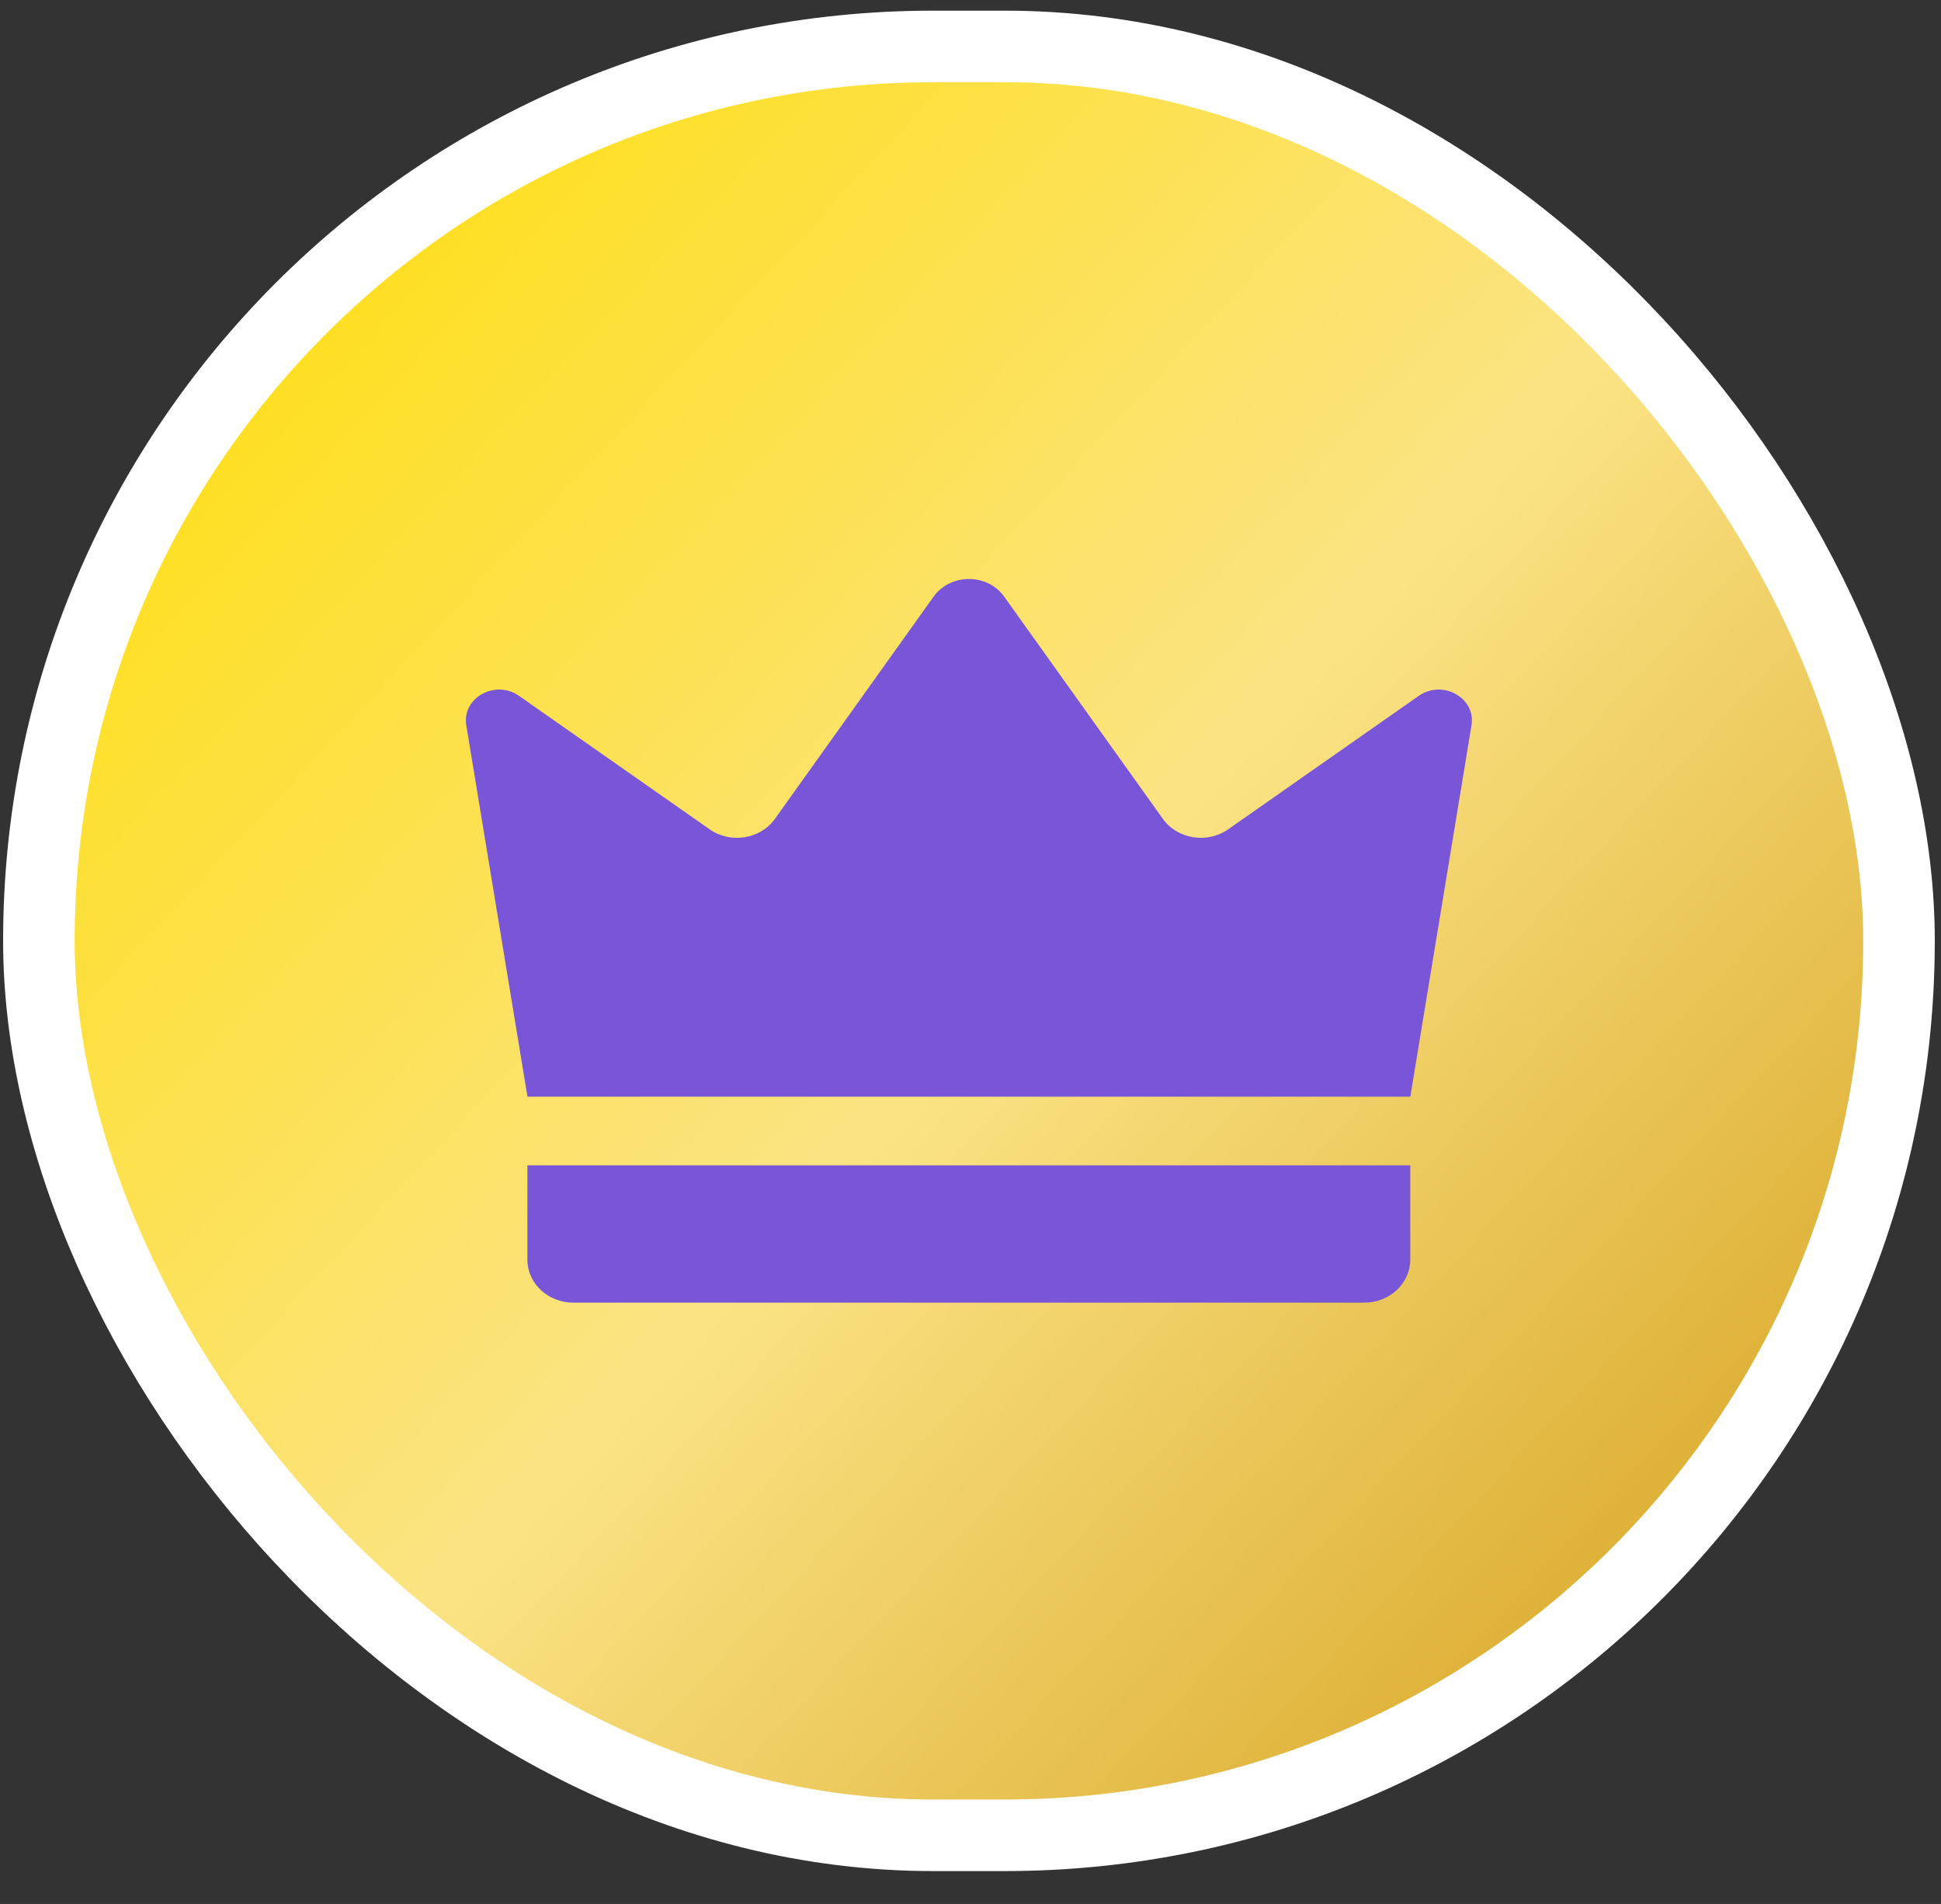
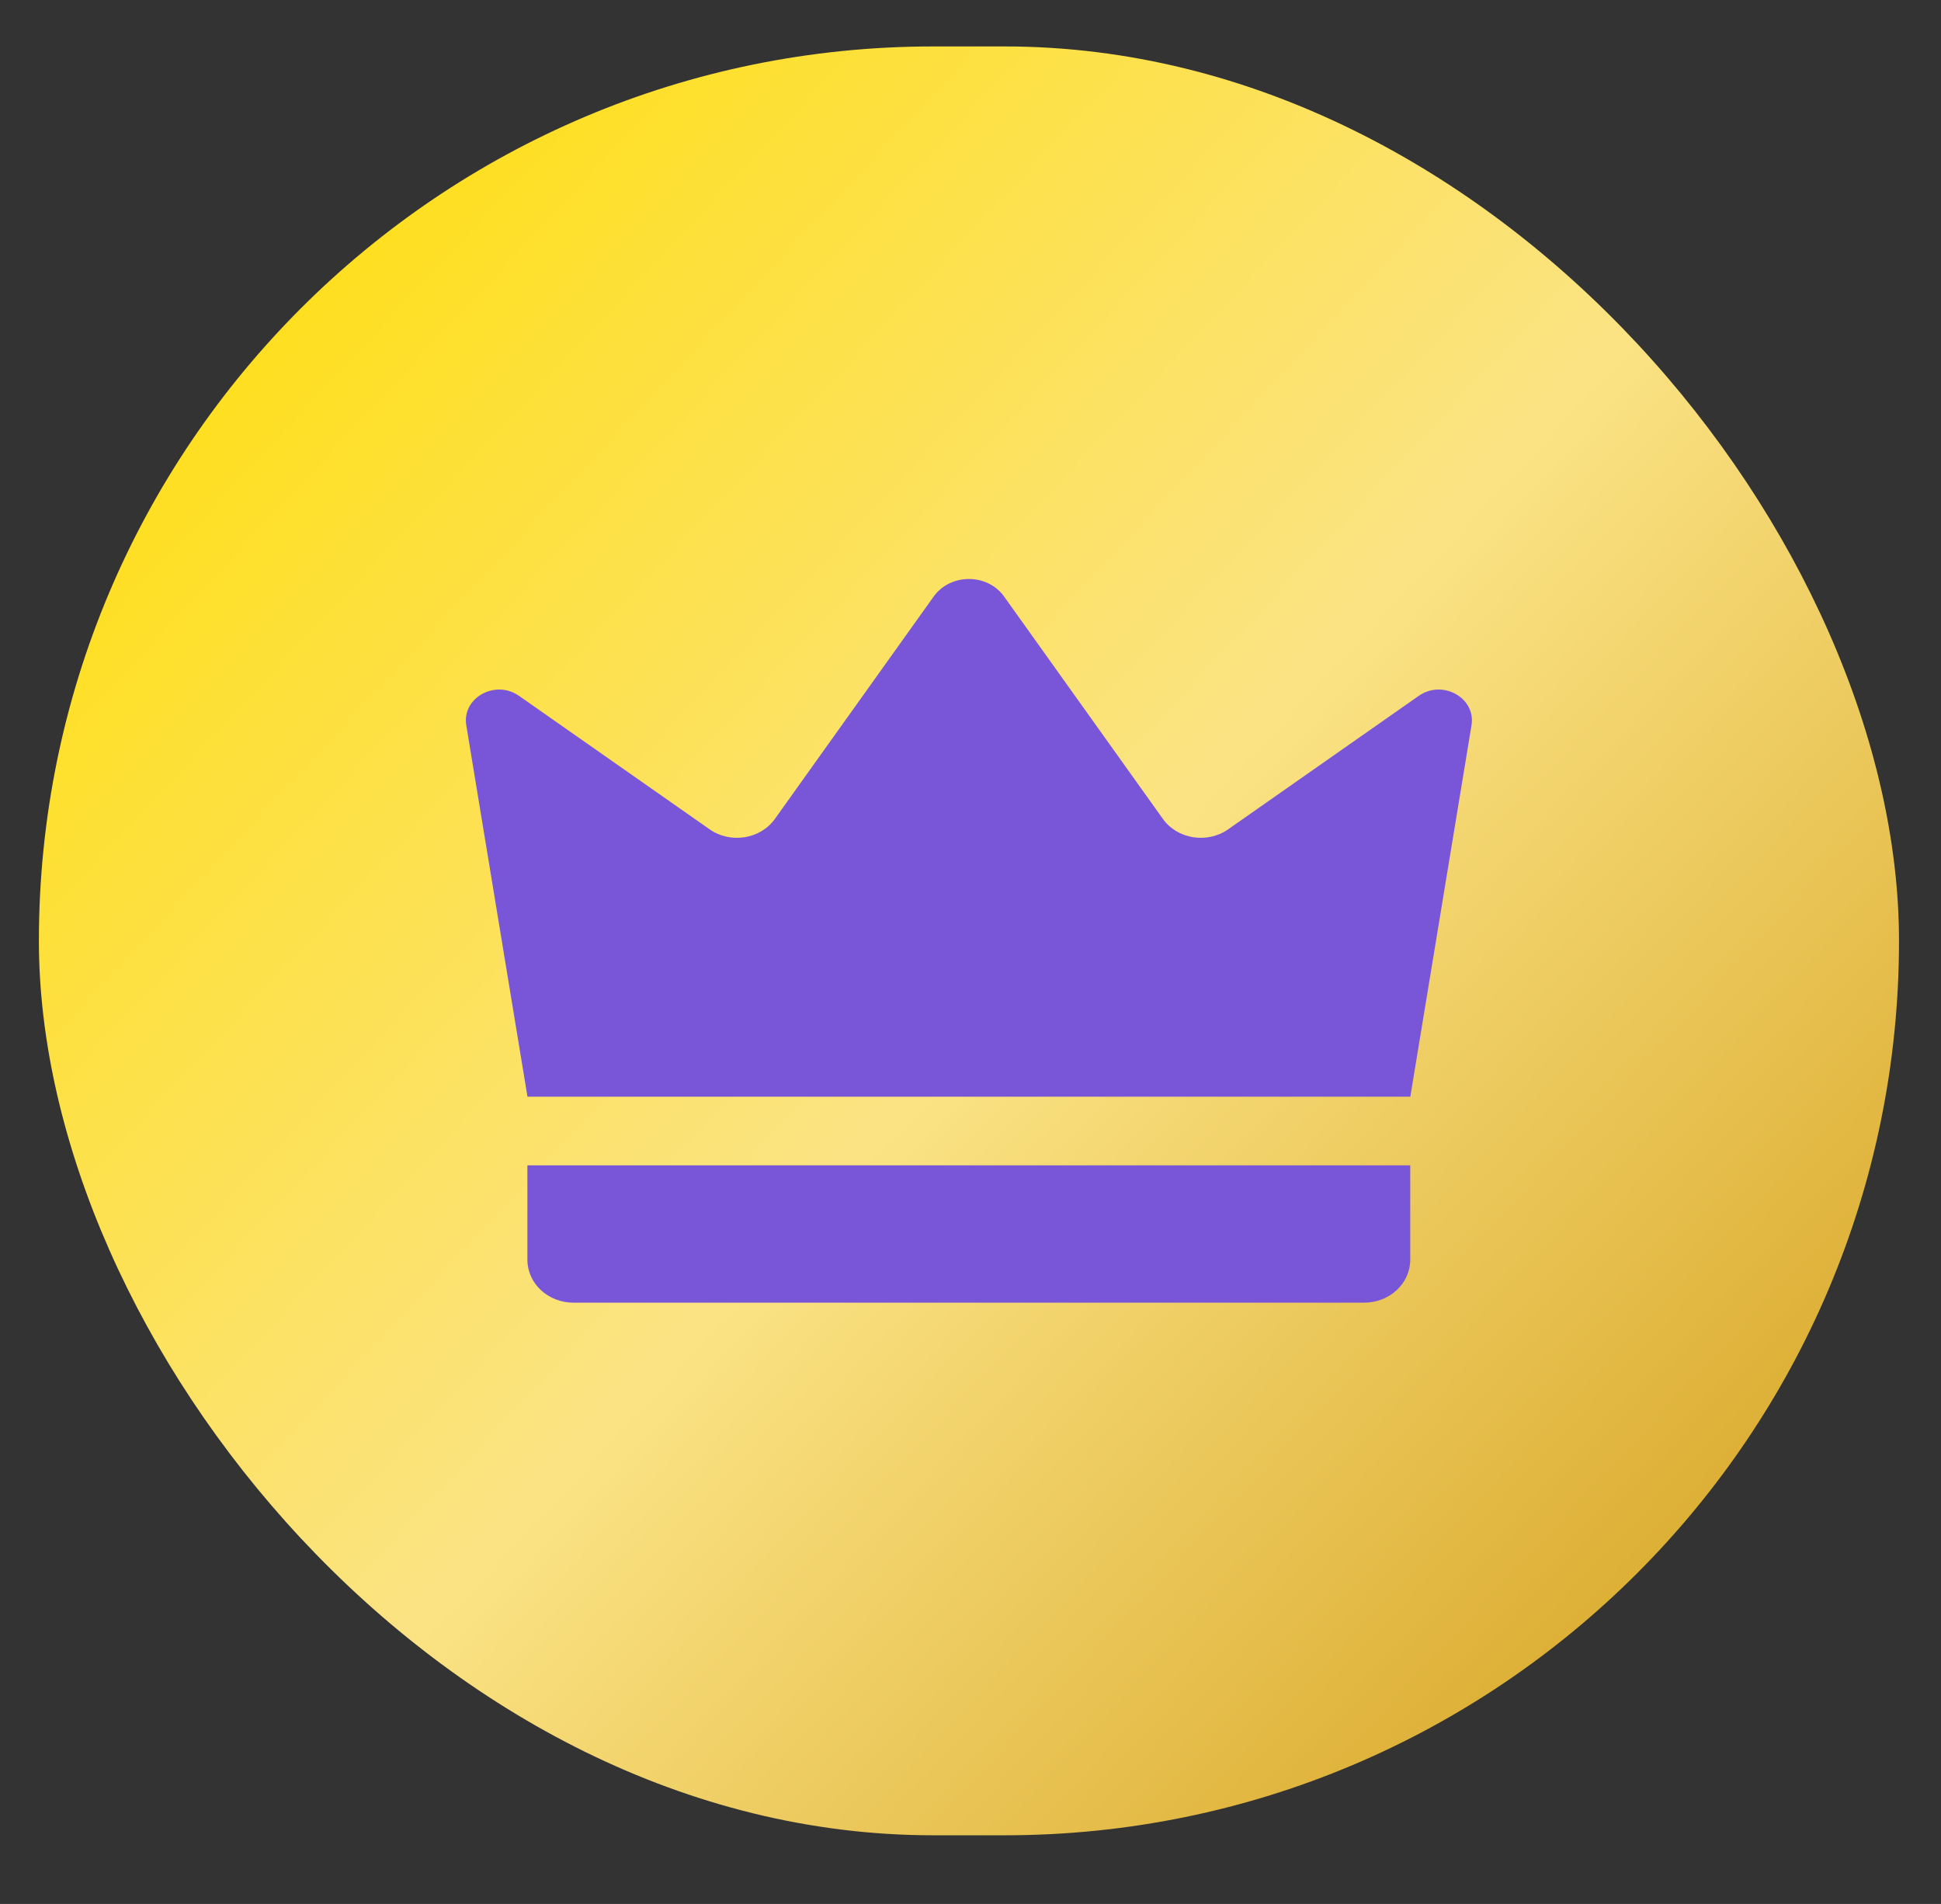
<svg xmlns="http://www.w3.org/2000/svg" width="52" height="51" viewBox="0 0 52 51" fill="none">
  <rect x="0" y="0" width="52" height="51" fill="#333333" stroke="none" />
  <rect x="1.042" y="1.244" width="49.833" height="47.917" rx="23.958" fill="url(#paint0_linear_113_21924)" />
-   <rect x="1.042" y="1.244" width="49.833" height="47.917" rx="23.958" stroke="white" stroke-width="1.917" />
  <path d="M14.131 29.376C13.585 26.06 13.038 22.745 12.492 19.429C12.37 18.694 13.266 18.193 13.904 18.639C15.607 19.831 17.309 21.023 19.012 22.215C19.572 22.607 20.371 22.479 20.76 21.935L25.012 15.981C25.462 15.352 26.452 15.352 26.902 15.981L31.154 21.935C31.543 22.479 32.342 22.607 32.902 22.215C34.605 21.023 36.307 19.831 38.01 18.639C38.648 18.193 39.544 18.694 39.422 19.429C38.876 22.745 38.33 26.06 37.783 29.376H14.131Z" fill="#7956D8" />
  <path d="M36.547 34.894H15.362C14.681 34.894 14.129 34.379 14.129 33.743V31.215H37.781V33.743C37.781 34.379 37.228 34.894 36.547 34.894Z" fill="#7956D8" />
  <defs>
    <linearGradient id="paint0_linear_113_21924" x1="49.917" y1="43.779" x2="3.585" y2="0.505" gradientUnits="userSpaceOnUse">
      <stop stop-color="#D6A323" />
      <stop offset="0.449" stop-color="#FBE384" />
      <stop offset="1" stop-color="#FFDE00" />
    </linearGradient>
  </defs>
</svg>